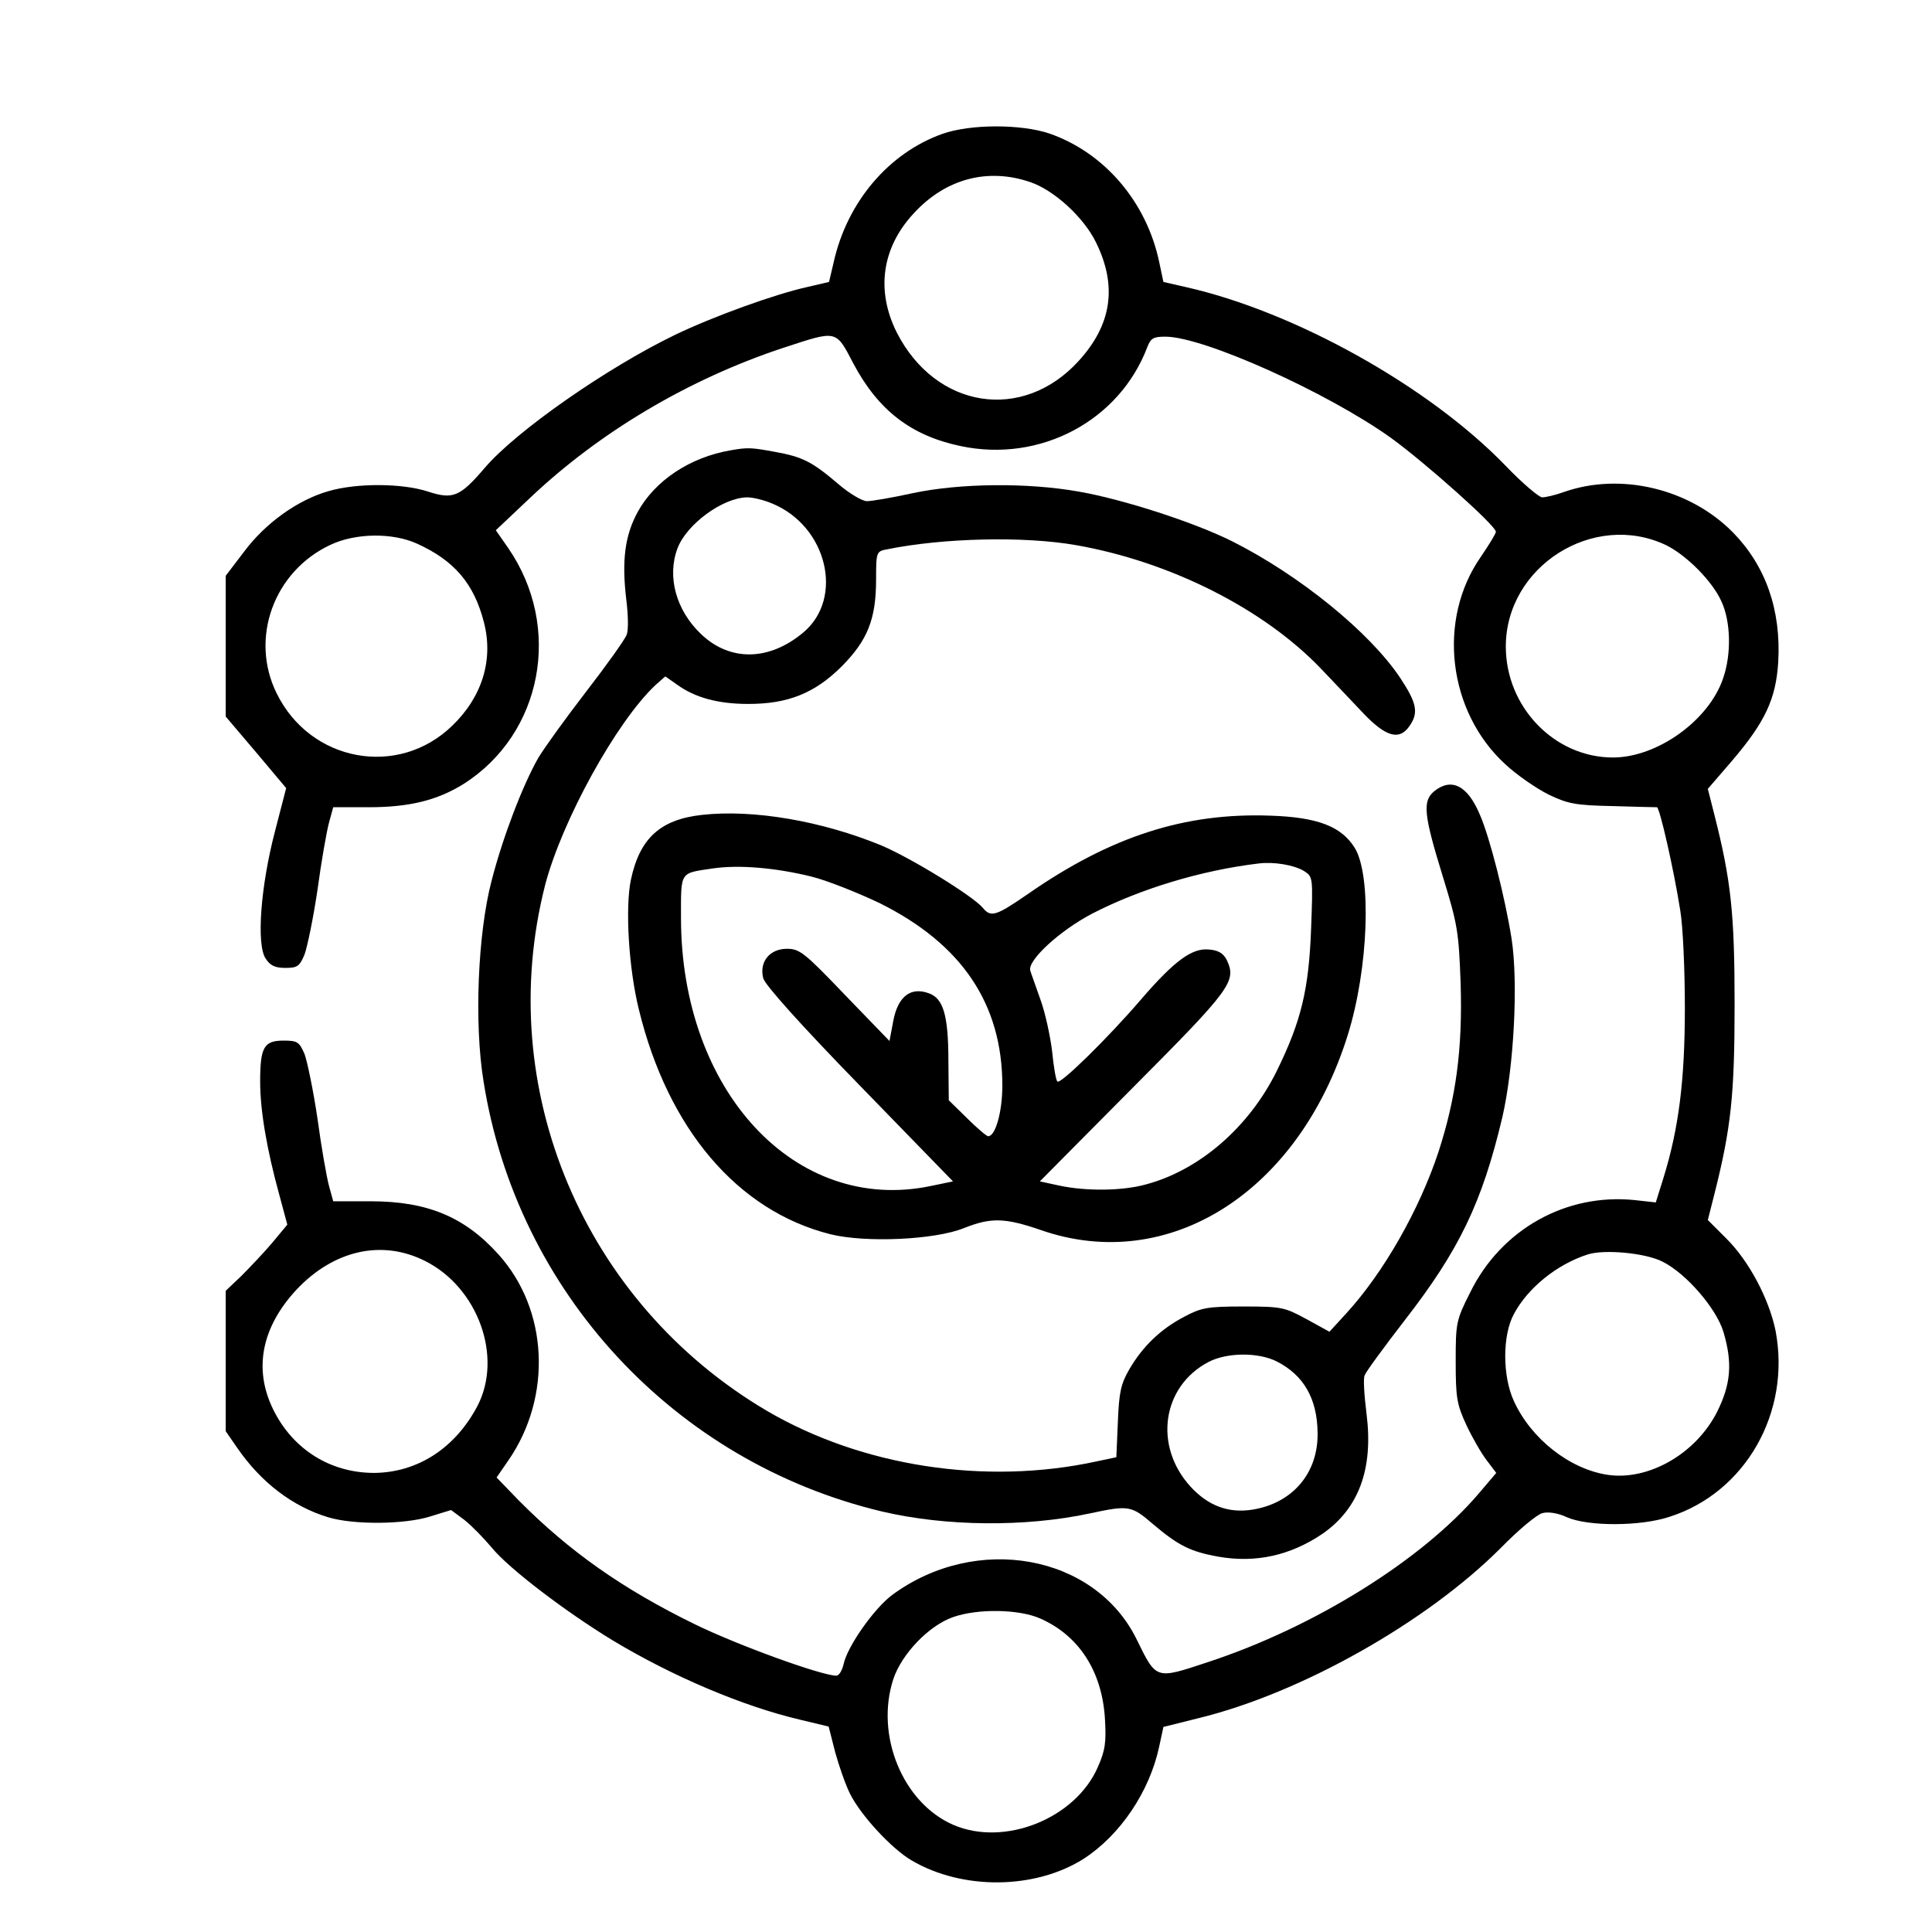
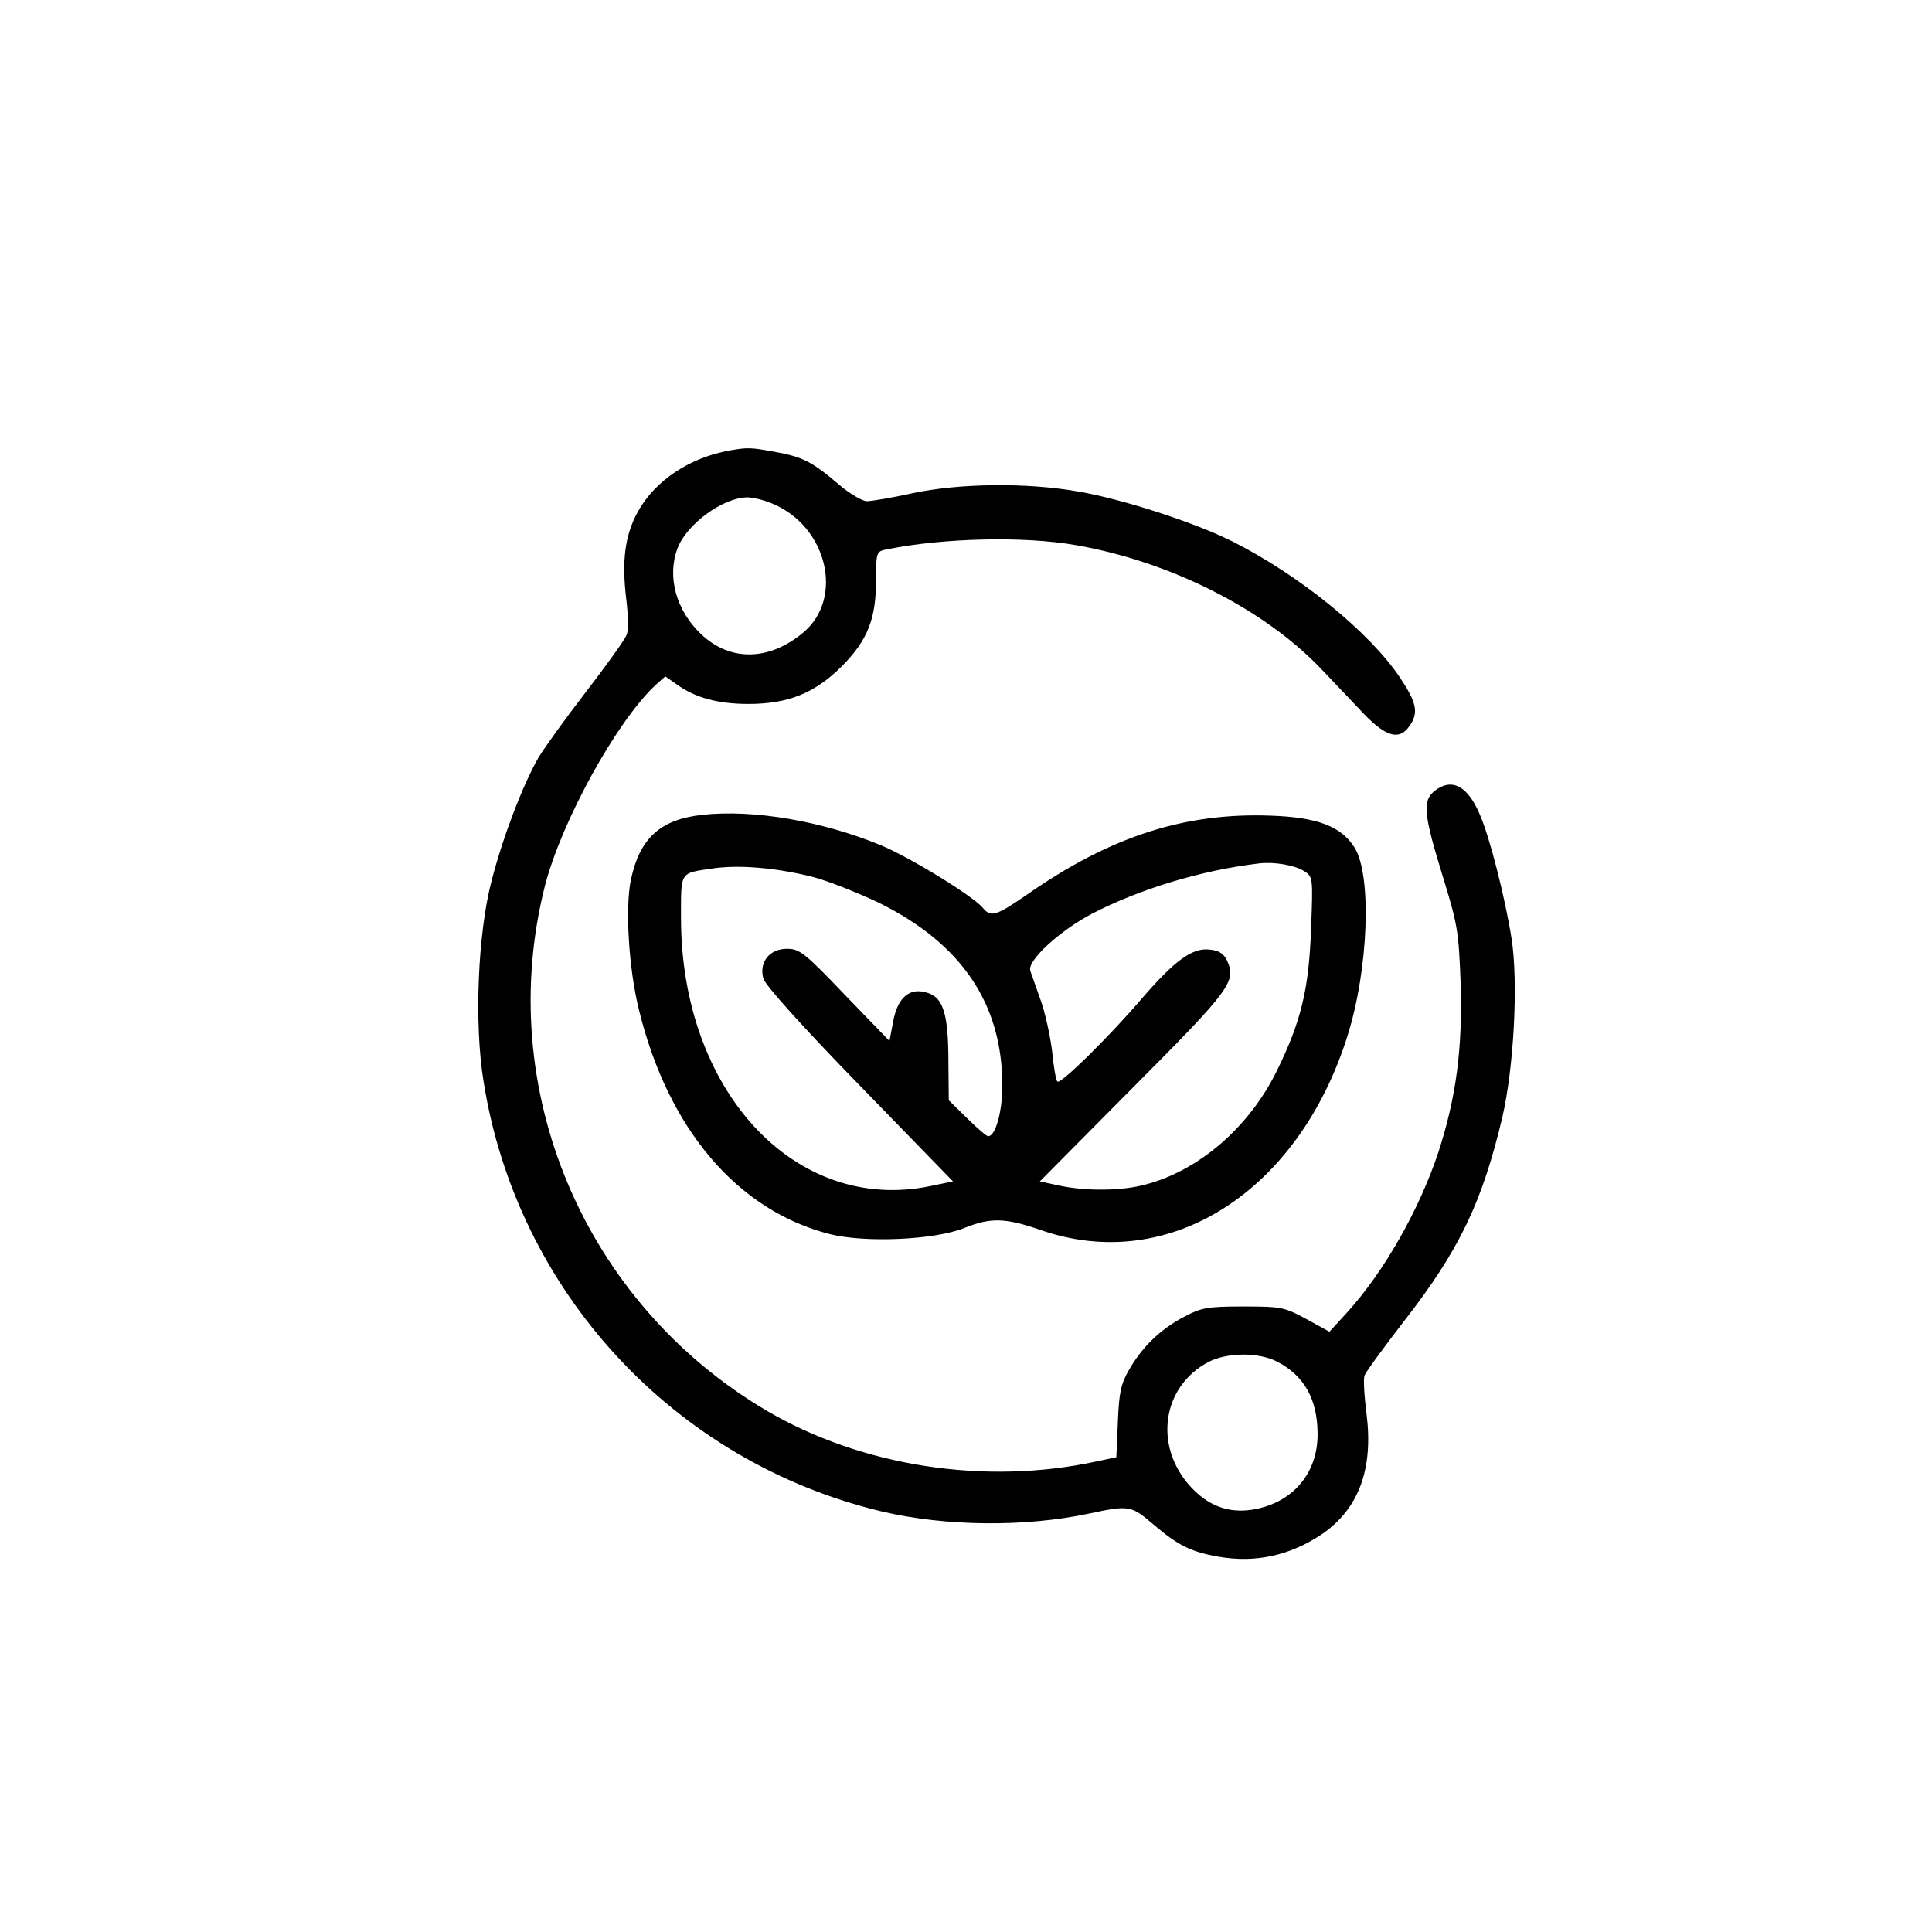
<svg xmlns="http://www.w3.org/2000/svg" version="1.0" width="505pt" height="505pt" viewBox="0 0 505 505" preserveAspectRatio="xMidYMid meet">
  <g transform="translate(0,505) scale(0.1,-0.1)" fill="#000000" stroke="none">
-     <path d="M2463 4700 c-140 -50 -249 -178 -284 -336 l-12 -51 -56 -13 c-86 -19 -246 -77 -346 -125 -178 -86 -415 -251 -498 -348 -65 -76 -83 -83 -148 -62 -66 22 -187 23 -261 1 -80 -23 -164 -83 -220 -158 l-48 -63 0 -184 0 -184 79 -93 79 -94 -29 -112 c-38 -145 -49 -296 -25 -333 12 -19 25 -25 52 -25 31 0 37 4 50 35 7 19 23 95 34 170 10 74 24 153 30 175 l11 40 93 0 c106 0 179 18 248 61 206 131 259 410 116 617 l-32 46 91 86 c181 171 413 309 661 391 141 46 136 48 183 -42 65 -122 151 -188 280 -215 208 -44 415 66 488 259 9 23 16 27 47 27 100 0 422 -145 589 -264 91 -66 275 -230 275 -246 0 -5 -18 -34 -39 -65 -115 -164 -87 -405 64 -543 30 -28 81 -63 113 -79 50 -24 70 -28 167 -30 61 -2 113 -3 116 -3 7 0 44 -162 61 -270 7 -41 12 -156 12 -255 0 -189 -16 -315 -56 -444 l-20 -64 -54 6 c-180 19 -350 -76 -431 -241 -37 -73 -38 -80 -38 -181 0 -95 3 -112 28 -166 15 -32 39 -74 53 -92 l25 -33 -45 -53 c-149 -175 -432 -351 -710 -442 -136 -45 -133 -46 -185 60 -109 222 -419 278 -639 116 -47 -35 -117 -134 -127 -181 -4 -17 -12 -30 -19 -30 -38 0 -259 80 -371 135 -188 92 -327 190 -459 323 l-58 60 31 45 c115 167 104 394 -26 538 -89 99 -187 139 -334 139 l-98 0 -11 40 c-6 22 -20 101 -30 175 -11 75 -27 151 -34 170 -14 32 -19 35 -55 35 -51 0 -61 -17 -61 -107 0 -75 17 -176 50 -296 l21 -78 -39 -47 c-22 -26 -59 -65 -81 -87 l-41 -39 0 -184 0 -183 29 -42 c63 -92 146 -155 239 -183 66 -20 199 -19 266 2 l55 17 35 -26 c19 -15 51 -48 72 -73 44 -54 194 -168 316 -242 156 -94 340 -172 489 -207 l75 -18 17 -67 c10 -36 27 -85 39 -109 28 -56 108 -143 161 -174 133 -78 322 -76 449 4 96 62 173 176 198 294 l11 51 92 23 c267 65 597 251 791 446 45 46 94 87 108 90 15 4 41 0 64 -11 55 -24 191 -24 267 1 199 63 319 273 278 487 -17 83 -70 183 -129 241 l-48 48 17 67 c44 174 53 261 53 497 0 236 -9 323 -53 496 l-17 67 63 73 c87 102 115 162 121 258 8 137 -33 252 -118 339 -113 115 -294 158 -442 106 -22 -8 -48 -14 -57 -14 -8 0 -52 37 -96 83 -200 207 -551 403 -837 467 l-57 13 -11 52 c-33 157 -143 286 -287 336 -74 25 -207 25 -280 -1z m230 -126 c62 -21 140 -92 172 -158 56 -114 41 -215 -46 -310 -146 -160 -373 -125 -475 75 -55 110 -39 222 45 312 83 90 193 119 304 81z m1662 -949 c53 -26 122 -95 145 -148 24 -52 26 -137 4 -200 -37 -110 -172 -207 -288 -207 -153 0 -280 132 -280 290 0 210 230 355 419 265z m-3265 4 c97 -44 149 -104 175 -206 25 -97 -4 -194 -83 -270 -141 -137 -371 -95 -459 85 -71 144 -7 319 141 388 66 31 162 32 226 3z m21 -1875 c138 -69 204 -250 137 -379 -58 -110 -156 -174 -270 -175 -115 0 -213 62 -264 166 -52 106 -30 215 61 313 97 103 223 132 336 75z m3235 -2 c62 -31 141 -123 159 -184 24 -81 19 -136 -16 -207 -55 -110 -179 -182 -287 -166 -99 15 -200 94 -245 193 -30 65 -30 172 0 227 36 68 112 130 193 156 43 14 152 4 196 -19z m-1626 -933 c101 -45 160 -138 168 -259 4 -63 1 -85 -18 -128 -58 -135 -244 -210 -378 -152 -132 57 -205 234 -157 381 22 66 93 140 156 162 65 23 174 21 229 -4z" />
    <path d="M1910 3873 c-106 -18 -198 -79 -243 -161 -34 -62 -42 -128 -30 -229 5 -39 6 -81 1 -92 -4 -12 -52 -79 -106 -149 -54 -70 -110 -148 -125 -173 -41 -72 -93 -208 -122 -321 -36 -137 -46 -373 -21 -525 87 -550 499 -995 1042 -1124 166 -39 374 -41 542 -5 103 22 109 21 166 -28 66 -56 98 -72 171 -85 97 -17 188 3 272 60 95 66 133 170 115 313 -6 48 -9 93 -5 101 3 9 50 73 104 143 143 184 203 308 256 532 30 130 42 351 24 467 -17 107 -57 265 -83 324 -32 76 -74 97 -119 61 -31 -26 -28 -60 22 -222 39 -127 42 -144 47 -283 5 -169 -12 -296 -58 -438 -50 -151 -143 -315 -241 -422 l-44 -48 -60 33 c-57 31 -65 33 -165 33 -94 0 -110 -3 -155 -27 -61 -32 -108 -77 -143 -137 -22 -38 -27 -60 -30 -137 l-4 -93 -52 -11 c-291 -63 -613 -13 -861 132 -479 282 -716 843 -580 1375 44 168 186 426 288 522 l26 23 30 -21 c48 -35 109 -51 187 -51 104 0 174 28 245 99 67 68 89 123 89 227 0 71 1 73 28 78 147 30 359 35 495 11 245 -43 490 -166 640 -323 34 -36 85 -89 113 -119 57 -59 92 -69 118 -31 25 35 19 61 -24 126 -80 120 -264 269 -439 357 -100 50 -286 110 -401 130 -135 24 -311 22 -434 -4 -54 -12 -108 -21 -120 -21 -12 0 -46 20 -75 45 -68 58 -93 71 -166 84 -60 11 -70 12 -115 4z m108 -139 c144 -59 189 -247 82 -337 -89 -75 -192 -77 -268 -4 -65 62 -89 150 -61 224 24 63 118 132 182 133 15 0 44 -7 65 -16z m1320 -2243 c70 -36 105 -97 106 -186 2 -105 -65 -184 -170 -201 -63 -10 -116 10 -162 60 -97 106 -75 262 47 326 48 25 130 26 179 1z" />
    <path d="M1835 2920 c-109 -12 -163 -61 -186 -170 -15 -72 -6 -230 21 -339 76 -312 258 -526 500 -587 92 -23 273 -15 350 16 70 28 107 27 200 -5 335 -117 675 99 803 510 54 173 63 416 18 489 -35 56 -97 80 -221 84 -223 8 -416 -54 -632 -204 -84 -58 -98 -63 -119 -37 -26 31 -187 130 -265 163 -155 64 -335 95 -469 80z m1574 -147 c23 -15 23 -16 18 -152 -6 -158 -26 -241 -90 -371 -72 -146 -202 -259 -342 -296 -61 -17 -156 -18 -226 -3 l-51 11 245 247 c256 257 269 276 244 331 -9 18 -22 26 -46 28 -45 5 -91 -29 -179 -131 -84 -98 -210 -222 -218 -214 -4 3 -10 39 -14 80 -5 40 -18 100 -30 133 -11 32 -24 67 -27 77 -8 26 76 104 162 149 124 64 284 113 435 131 40 5 93 -4 119 -20z m-1289 -14 c41 -10 121 -42 178 -69 216 -107 322 -264 322 -478 0 -68 -18 -132 -37 -132 -4 0 -29 21 -55 47 l-48 47 -1 101 c0 121 -13 166 -52 179 -47 17 -80 -9 -92 -72 l-10 -53 -116 120 c-106 111 -119 121 -152 121 -45 0 -73 -34 -62 -77 4 -17 101 -125 251 -279 l245 -252 -58 -12 c-354 -74 -653 248 -653 701 0 123 -4 116 83 129 68 10 163 2 257 -21z" />
  </g>
</svg>